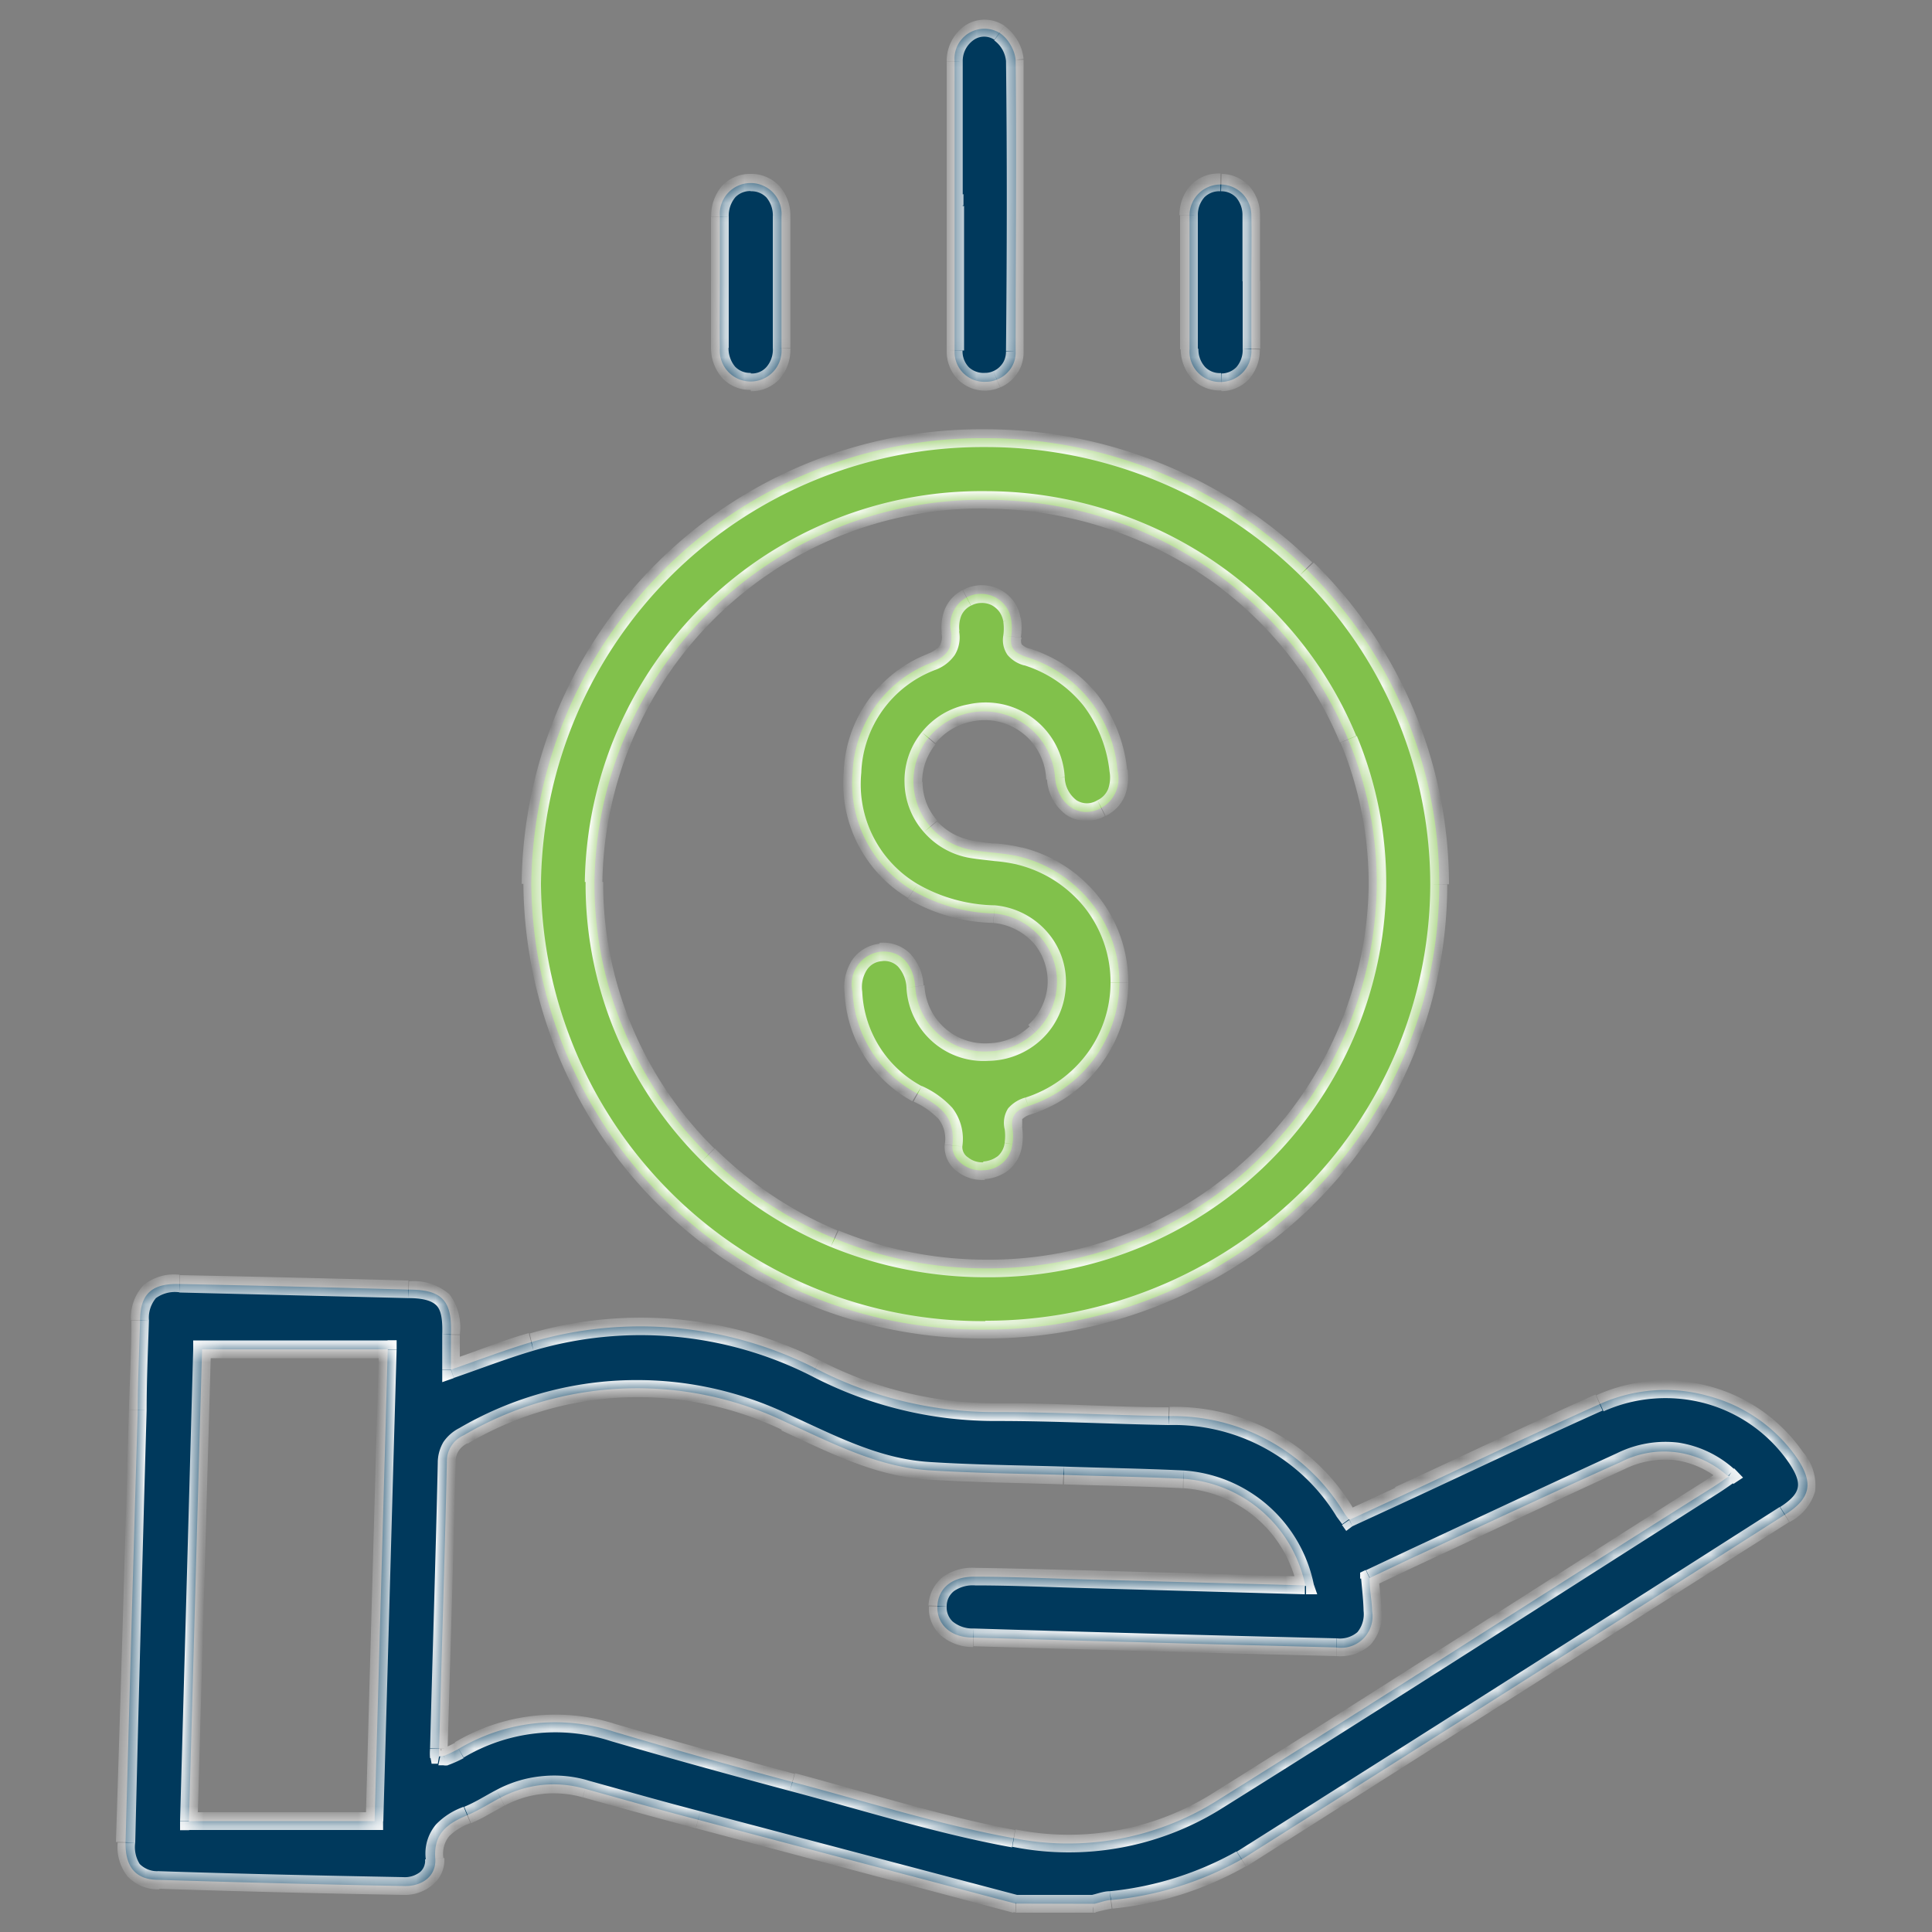
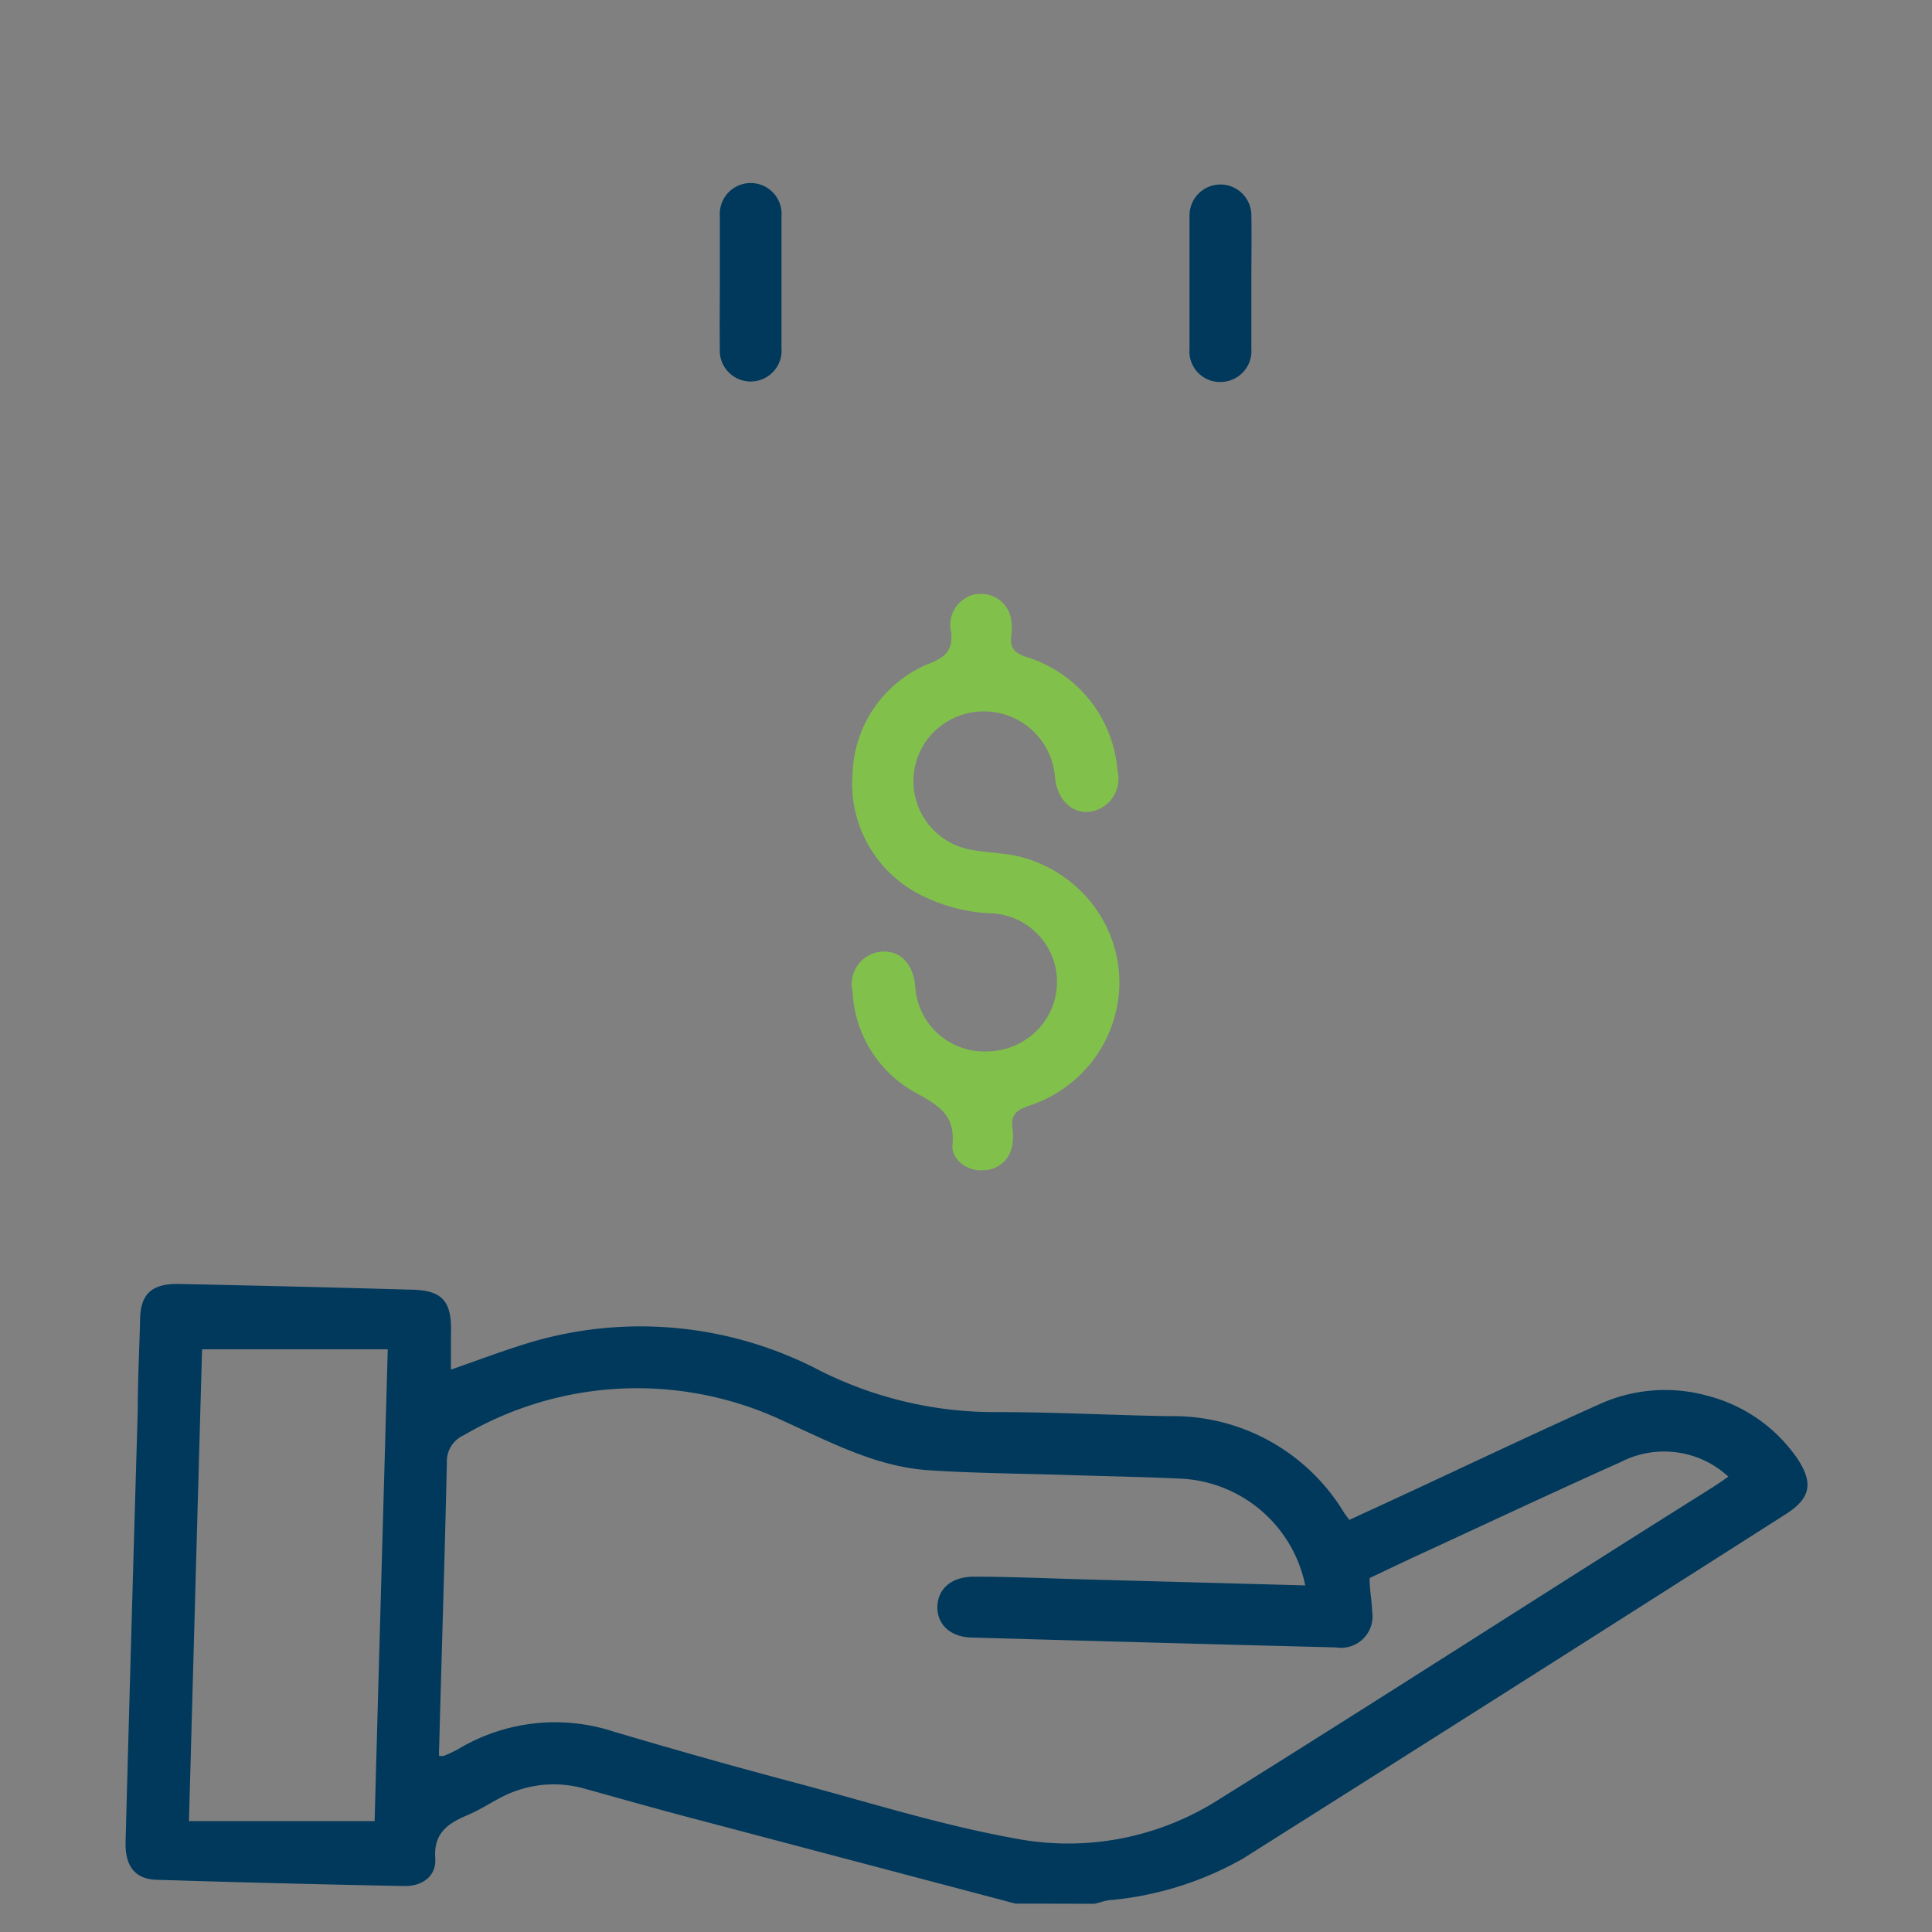
<svg xmlns="http://www.w3.org/2000/svg" id="Layer_1" data-name="Layer 1" viewBox="0 0 100 100">
  <rect x="0" y="0" width="100" height="100" fill="#808080" stroke="none" />
  <defs>
    <style>.cls-1{fill:#fff;}.cls-2{fill:#00395c;}.cls-3{fill:#81c14b;}.cls-4{mask:url(#mask);}</style>
    <mask id="mask" x="6.04" y="1" width="87.93" height="98" maskUnits="userSpaceOnUse">
      <g id="path-1-inside-1_4_146" data-name="path-1-inside-1 4 146">
        <path class="cls-1" d="M52.56,98.53,36.13,94.19c-2-.52-3.89-1.06-5.84-1.6a5.86,5.86,0,0,0-2.24-.2,6,6,0,0,0-2.15.66c-.57.3-1.11.65-1.7.9-1,.42-1.77.92-1.67,2.25.06.89-.66,1.44-1.6,1.42q-6.36-.12-12.72-.32c-1.22,0-1.75-.7-1.71-2Q6.8,84.18,7.13,73c0-1.55.08-3.09.12-4.64,0-1.4.62-1.94,2.05-1.9q5.92.12,11.85.29c1.77,0,2.26.59,2.19,2.35,0,.6,0,1.19,0,1.79,1.39-.48,2.75-1,4.15-1.42A20,20,0,0,1,42.2,70.82a20.12,20.12,0,0,0,9.42,2.27c3,0,5.91.16,8.87.21a10.34,10.34,0,0,1,9.08,5c.07.11.15.2.27.37l2.6-1.2c3.45-1.6,6.89-3.24,10.35-4.79a8.22,8.22,0,0,1,5.61-.43A8.1,8.1,0,0,1,93,75.45c.88,1.3.73,2.1-.58,2.93q-14,8.93-28.1,17.83a17.07,17.07,0,0,1-6.74,2.13c-.31,0-.62.13-.93.2Zm15-16.47a6.92,6.92,0,0,0-6.33-5.52c-2-.1-4.11-.13-6.16-.2-2.35-.07-4.7-.09-7-.24-2.68-.18-5-1.41-7.41-2.5A17.77,17.77,0,0,0,24,74.29a1.47,1.47,0,0,0-.87,1.4c-.11,4.92-.27,9.85-.4,14.77a3,3,0,0,0,0,.43c.11,0,.19,0,.23,0a7,7,0,0,0,.78-.37,9.75,9.75,0,0,1,8-.9Q36.38,91,41,92.23c3.8,1,7.58,2.21,11.45,2.91a14.49,14.49,0,0,0,10.4-1.85C71.5,87.9,80,82.41,88.62,77c.27-.17.54-.36.84-.57a4.9,4.9,0,0,0-5.56-.76C80.26,77.3,76.65,79,73,80.68l-2.11,1c0,.64.12,1.18.13,1.71a1.63,1.63,0,0,1-1.87,1.88q-9.39-.24-18.79-.51c-1.18,0-1.88-.7-1.84-1.63s.77-1.54,1.94-1.52c2,0,4.05.1,6.07.15ZM10.46,69.84c-.23,8-.45,16.17-.68,24.42h9.61c.22-8.07.45-16.17.68-24.42Z" />
-         <path class="cls-1" d="M51,68.82a23.29,23.29,0,0,1-23.5-23.07A23.33,23.33,0,0,1,51,22.68a23.68,23.68,0,0,1,16.6,6.76,22.75,22.75,0,0,1,0,32.63A23.7,23.7,0,0,1,51,68.82Zm0-3.17A20.08,20.08,0,0,0,71.26,45.91a19.44,19.44,0,0,0-1.48-7.64,19.67,19.67,0,0,0-4.36-6.5,20.41,20.41,0,0,0-6.55-4.36,20.65,20.65,0,0,0-7.76-1.54A20.07,20.07,0,0,0,30.77,45.64a19.46,19.46,0,0,0,1.51,7.64,19.66,19.66,0,0,0,4.37,6.49,20.12,20.12,0,0,0,6.57,4.34A20.38,20.38,0,0,0,51,65.65Z" />
        <path class="cls-1" d="M49.41,10.67c0-2.5,0-5,0-7.49a1.55,1.55,0,0,1,2.36-1.46,1.86,1.86,0,0,1,.54.61,1.9,1.9,0,0,1,.26.77c.05,5,0,10,0,15.06a1.51,1.51,0,0,1-.09.6,1.49,1.49,0,0,1-.33.52,1.41,1.41,0,0,1-.51.35,1.38,1.38,0,0,1-.6.13,1.54,1.54,0,0,1-1.63-1.61c0-2.5,0-5,0-7.49Z" />
        <path class="cls-1" d="M64.77,14.56c0,1.17,0,2.33,0,3.5a1.6,1.6,0,0,1-1.55,1.71,1.58,1.58,0,0,1-1.65-1.71c0-2.3,0-4.61,0-6.91a1.6,1.6,0,1,1,3.2,0C64.79,12.28,64.77,13.42,64.77,14.56Z" />
        <path class="cls-1" d="M37.26,14.61c0-1.14,0-2.28,0-3.41a1.6,1.6,0,1,1,3.19,0q0,3.42,0,6.82a1.6,1.6,0,1,1-3.19,0C37.24,16.88,37.26,15.75,37.26,14.61Z" />
-         <path class="cls-1" d="M57.94,50.87a6.75,6.75,0,0,1-1.31,3.94,6.89,6.89,0,0,1-3.41,2.44c-.63.21-.9.48-.82,1.13a2.7,2.7,0,0,1,0,.85,1.52,1.52,0,0,1-1.51,1.34c-.78.08-1.66-.54-1.59-1.31.14-1.49-.63-2-1.85-2.67a6.3,6.3,0,0,1-3.32-5.25,1.69,1.69,0,0,1,1.45-2.08c1-.09,1.68.6,1.79,1.78a3.59,3.59,0,0,0,3.79,3.38,3.69,3.69,0,0,0,2.43-1,3.55,3.55,0,0,0,1.11-2.35,3.5,3.5,0,0,0-.84-2.55,3.56,3.56,0,0,0-2.41-1.24,8.79,8.79,0,0,1-4.2-1.18A6.46,6.46,0,0,1,44.13,40a6.37,6.37,0,0,1,4.11-5.71c.79-.34,1.06-.73,1-1.53A1.62,1.62,0,0,1,50,30.94a1.46,1.46,0,0,1,.73-.2,1.57,1.57,0,0,1,1.33.65,1.52,1.52,0,0,1,.28.7,3,3,0,0,1,0,.85c-.07.6.16.85.77,1.06a6.7,6.7,0,0,1,4.73,5.88,1.73,1.73,0,0,1-.86,1.95c-1.1.58-2.23-.17-2.37-1.57a3.69,3.69,0,0,0-6.55-2.07,3.61,3.61,0,0,0,.08,4.58A3.65,3.65,0,0,0,50.35,44c.81.14,1.67.15,2.47.35a6.88,6.88,0,0,1,3.7,2.42A6.64,6.64,0,0,1,57.94,50.87Z" />
      </g>
    </mask>
  </defs>
  <path class="cls-2" d="M52.56,98.53,36.13,94.19c-2-.52-3.89-1.06-5.84-1.6a5.86,5.86,0,0,0-2.24-.2,6,6,0,0,0-2.15.66c-.57.3-1.11.65-1.7.9-1,.42-1.77.92-1.67,2.25.06.89-.66,1.44-1.6,1.42q-6.36-.12-12.72-.32c-1.22,0-1.75-.7-1.71-2Q6.8,84.18,7.13,73c0-1.55.08-3.09.12-4.64,0-1.4.62-1.94,2.05-1.9q5.92.12,11.85.29c1.77,0,2.26.59,2.19,2.35,0,.6,0,1.19,0,1.79,1.39-.48,2.75-1,4.15-1.42A20,20,0,0,1,42.2,70.82a20.12,20.12,0,0,0,9.42,2.27c3,0,5.91.16,8.87.21a10.34,10.34,0,0,1,9.08,5c.07.11.15.2.27.37l2.6-1.2c3.45-1.6,6.89-3.24,10.35-4.79a8.22,8.22,0,0,1,5.61-.43A8.1,8.1,0,0,1,93,75.45c.88,1.3.73,2.1-.58,2.93q-14,8.93-28.1,17.83a17.07,17.07,0,0,1-6.74,2.13c-.31,0-.62.13-.93.2Zm15-16.47a6.92,6.92,0,0,0-6.33-5.52c-2-.1-4.11-.13-6.16-.2-2.35-.07-4.7-.09-7-.24-2.68-.18-5-1.41-7.41-2.5A17.77,17.77,0,0,0,24,74.29a1.47,1.47,0,0,0-.87,1.4c-.11,4.92-.27,9.85-.4,14.77a3,3,0,0,0,0,.43c.11,0,.19,0,.23,0a7,7,0,0,0,.78-.37,9.75,9.75,0,0,1,8-.9Q36.38,91,41,92.23c3.8,1,7.58,2.21,11.45,2.91a14.49,14.49,0,0,0,10.4-1.85C71.5,87.9,80,82.41,88.62,77c.27-.17.54-.36.84-.57a4.9,4.9,0,0,0-5.56-.76C80.26,77.3,76.65,79,73,80.68l-2.11,1c0,.64.12,1.18.13,1.71a1.63,1.63,0,0,1-1.87,1.88q-9.39-.24-18.79-.51c-1.18,0-1.88-.7-1.84-1.63s.77-1.54,1.94-1.52c2,0,4.05.1,6.07.15ZM10.46,69.84c-.23,8-.45,16.17-.68,24.42h9.61c.22-8.07.45-16.17.68-24.42Z" />
-   <path class="cls-3" d="M51,68.82a23.29,23.29,0,0,1-23.5-23.07A23.33,23.33,0,0,1,51,22.68a23.68,23.68,0,0,1,16.6,6.76,22.75,22.75,0,0,1,0,32.63A23.7,23.7,0,0,1,51,68.82Zm0-3.17A20.08,20.08,0,0,0,71.26,45.91a19.44,19.44,0,0,0-1.48-7.64,19.67,19.67,0,0,0-4.36-6.5,20.41,20.41,0,0,0-6.55-4.36,20.65,20.65,0,0,0-7.76-1.54A20.07,20.07,0,0,0,30.77,45.64a19.46,19.46,0,0,0,1.51,7.64,19.66,19.66,0,0,0,4.37,6.49,20.12,20.12,0,0,0,6.57,4.34A20.38,20.38,0,0,0,51,65.65Z" />
-   <path class="cls-2" d="M49.41,10.67c0-2.5,0-5,0-7.49a1.55,1.55,0,0,1,2.36-1.46,1.86,1.86,0,0,1,.54.61,1.9,1.9,0,0,1,.26.77c.05,5,0,10,0,15.06a1.51,1.51,0,0,1-.09.6,1.49,1.49,0,0,1-.33.52,1.41,1.41,0,0,1-.51.35,1.38,1.38,0,0,1-.6.13,1.54,1.54,0,0,1-1.63-1.61c0-2.5,0-5,0-7.49Z" />
  <path class="cls-2" d="M64.77,14.56c0,1.17,0,2.33,0,3.5a1.6,1.6,0,0,1-1.55,1.71,1.58,1.58,0,0,1-1.65-1.71c0-2.3,0-4.61,0-6.91a1.6,1.6,0,1,1,3.2,0C64.79,12.28,64.77,13.42,64.77,14.56Z" />
  <path class="cls-2" d="M37.26,14.61c0-1.14,0-2.28,0-3.41a1.6,1.6,0,1,1,3.19,0q0,3.42,0,6.82a1.6,1.6,0,1,1-3.19,0C37.24,16.88,37.26,15.75,37.26,14.61Z" />
  <path class="cls-3" d="M57.94,50.87a6.75,6.75,0,0,1-1.31,3.94,6.89,6.89,0,0,1-3.41,2.44c-.63.21-.9.48-.82,1.13a2.7,2.7,0,0,1,0,.85,1.52,1.52,0,0,1-1.51,1.34c-.78.08-1.66-.54-1.59-1.31.14-1.49-.63-2-1.85-2.67a6.3,6.3,0,0,1-3.32-5.25,1.69,1.69,0,0,1,1.45-2.08c1-.09,1.68.6,1.79,1.78a3.59,3.59,0,0,0,3.79,3.38,3.69,3.69,0,0,0,2.43-1,3.55,3.55,0,0,0,1.11-2.35,3.5,3.5,0,0,0-.84-2.55,3.56,3.56,0,0,0-2.41-1.24,8.79,8.79,0,0,1-4.2-1.18A6.46,6.46,0,0,1,44.13,40a6.37,6.37,0,0,1,4.11-5.71c.79-.34,1.06-.73,1-1.53A1.62,1.62,0,0,1,50,30.94a1.46,1.46,0,0,1,.73-.2,1.57,1.57,0,0,1,1.33.65,1.52,1.52,0,0,1,.28.7,3,3,0,0,1,0,.85c-.07.6.16.85.77,1.06a6.7,6.7,0,0,1,4.73,5.88,1.73,1.73,0,0,1-.86,1.95c-1.1.58-2.23-.17-2.37-1.57a3.69,3.69,0,0,0-6.55-2.07,3.61,3.61,0,0,0,.08,4.58A3.65,3.65,0,0,0,50.35,44c.81.14,1.67.15,2.47.35a6.88,6.88,0,0,1,3.7,2.42A6.64,6.64,0,0,1,57.94,50.87Z" />
  <g class="cls-4">
-     <path class="cls-1" d="M52.56,98.53l-.12.45h.12ZM36.13,94.19l-.12.44h0Zm-5.84-1.6-.13.44h0Zm-4.39.46.21.41h0Zm-1.7.9.18.42h0ZM22.53,96.2l-.46,0h0Zm-1.6,1.42v-.46h0ZM8.21,97.3l0-.45h0Zm-1.71-2,.45,0H7ZM7.13,73l.46,0h0Zm.12-4.64h0Zm2.05-1.9v.45h0Zm11.85.29,0-.46h0Zm2.19,2.35-.45,0h0Zm0,1.79h-.45v.65l.6-.21Zm4.15-1.42.12.45h0ZM42.2,70.82l.21-.41h0Zm9.42,2.27v-.46h0Zm8.87.21v-.46h0Zm9.08,5L70,78h0Zm.27.37-.38.26.22.31L70,79Zm13-6,.19.41h0ZM93,75.45l-.38.26h0Zm-.58,2.93.24.39h0ZM64.27,96.21l.24.39h0Zm-6.74,2.13-.07-.45h0Zm-.93.2V99h.11Zm11-16.48,0,.46h.58L68,82Zm-6.33-5.52,0-.46h0Zm-6.16-.2v-.46h0Zm-7-.24,0,.45h0Zm-7.41-2.5-.19.41h0ZM24,74.29l-.22-.4h0Zm-.87,1.4h0Zm-.4,14.77h0Zm0,.43-.45.08.06.32.32,0Zm.23,0-.17-.42h0Zm.78-.37L24,91h0Zm8-.9-.13.44h0ZM41,92.23l.12-.45h0Zm11.45,2.91-.08.45h0Zm10.4-1.85.24.39h0ZM88.62,77l.24.39h0Zm.84-.57.26.38.5-.33L89.76,76Zm-5.56-.76.19.42h0ZM73,80.68l.19.42h0Zm-2.11,1-.2-.42-.29.14,0,.31ZM71,83.38h0Zm-1.87,1.88,0-.46h0Zm-18.79-.51v-.46h0Zm.1-3.15v.46h0Zm6.07.15,0-.46h0ZM10.46,69.84v-.46H10v.45ZM9.78,94.26H9.32v.47h.47Zm9.61,0v.46h.44v-.45Zm.68-24.42h.46v-.47h-.47Zm30.94-1v-.46h0Zm0-46.14v.46h0ZM74.52,45.76h0ZM51,65.65V65.2h0ZM71.26,45.91h0Zm-20.15-20v.45h0ZM30.77,45.64h0Zm18.64-35H49v.58l.57-.14Zm0-7.49h0Zm2.36-1.46.27-.37h0Zm.8,1.38H53v0Zm0,15.06h-.45Zm-1.53,1.6V19.3h0Zm-1.63-1.61h0Zm0-7.49h.46v-.58l-.57.14Zm15.34,7.4h0Zm-1.55,1.71v.46h0Zm-1.65-1.71h0Zm0-6.91h0Zm1.65-1.71,0,.46h0Zm1.55,1.71h0Zm-27.51,0h0Zm3.19,0h0Zm0,6.82h0Zm-3.19,0h0ZM57.94,50.87h0Zm-4.72,6.38-.14-.44h0Zm-.82,1.13.46-.06h0Zm0,.85-.45-.08h0Zm-1.51,1.34,0,.46h0Zm-1.59-1.31.46,0h0Zm-1.85-2.67-.21.4h0Zm-3.32-5.25-.46,0h0Zm3.24-.3.45,0h0Zm3.79,3.38v.45h0Zm3.54-3.35-.46,0h0Zm-3.25-3.79,0,.45h0Zm-4.2-1.18-.26.38h0ZM44.13,40l-.46,0h0Zm4.11-5.71.18.42h0Zm1-1.53-.46.05h0ZM50,30.94l.21.4h0Zm2.34,1.15-.45.06h0Zm0,.85.45.05h0ZM53.18,34l-.15.43h0Zm4.73,5.88.46-.06h0Zm-.86,1.95-.22-.41h0Zm-2.37-1.57-.46.05h0ZM50.26,36.9l-.08-.44h0Zm-2.91,3.62h.45Zm3,3.44-.08.45h0Zm2.47.35.11-.44h0Zm-.14,53.78L36.25,93.75l-.23.88L52.44,99ZM36.25,93.75c-2-.52-3.89-1.06-5.84-1.6l-.24.88c1.94.54,3.89,1.08,5.84,1.6Zm-5.83-1.6A6.2,6.2,0,0,0,28,91.94l.1.91a5.52,5.52,0,0,1,2.06.18ZM28,91.94a6.22,6.22,0,0,0-2.31.71l.43.81a5.26,5.26,0,0,1,2-.61Zm-2.31.71c-.29.15-.58.32-.85.47a8.65,8.65,0,0,1-.81.4l.35.85a7.55,7.55,0,0,0,.9-.45l.83-.46ZM24,93.52a3.69,3.69,0,0,0-1.43.91,2.33,2.33,0,0,0-.53,1.81l.91-.07a1.45,1.45,0,0,1,.3-1.13,2.93,2.93,0,0,1,1.1-.67Zm-2,2.72a.76.76,0,0,1-.26.66,1.29,1.29,0,0,1-.87.26v.92a2.21,2.21,0,0,0,1.47-.48A1.67,1.67,0,0,0,23,96.17Zm-1.13.92c-4.24-.08-8.48-.17-12.71-.31l0,.91q6.36.21,12.73.32ZM8.23,96.85a1.28,1.28,0,0,1-1-.37A1.65,1.65,0,0,1,7,95.37l-.91,0a2.47,2.47,0,0,0,.5,1.74,2.15,2.15,0,0,0,1.66.68ZM7,95.37Q7.27,84.18,7.59,73l-.92,0Q6.36,84.16,6,95.34ZM7.59,73c0-1.56.07-3.09.12-4.65l-.91,0c0,1.54-.08,3.1-.13,4.64Zm.12-4.65a1.59,1.59,0,0,1,.36-1.16,1.68,1.68,0,0,1,1.22-.3l0-.91a2.5,2.5,0,0,0-1.86.54,2.45,2.45,0,0,0-.65,1.81ZM9.29,66.9l11.85.29,0-.91Q15.23,66.12,9.31,66Zm11.85.29c.87,0,1.26.18,1.46.39s.32.62.29,1.49l.91,0A2.88,2.88,0,0,0,23.27,67a2.82,2.82,0,0,0-2.1-.68Zm1.75,1.88c0,.61,0,1.24,0,1.81h.91c0-.62,0-1.19,0-1.78Zm.6,2.25c1.42-.49,2.73-1,4.12-1.41L27.37,69c-1.42.39-2.83,1-4.18,1.43Zm4.12-1.41A19.56,19.56,0,0,1,42,71.22l.42-.81a20.52,20.52,0,0,0-15-1.39ZM42,71.22a20.5,20.5,0,0,0,9.63,2.33v-.92a19.61,19.61,0,0,1-9.2-2.22Zm9.63,2.33c3,0,5.87.16,8.86.21v-.92c-2.92,0-5.92-.23-8.88-.21Zm8.86.21a9.87,9.87,0,0,1,8.7,4.75L70,78a10.79,10.79,0,0,0-9.46-5.18Zm8.7,4.75.14.19.14.19.75-.53-.16-.21L70,78ZM70,79l2.6-1.2L72.24,77l-2.6,1.2Zm2.6-1.2c3.46-1.6,6.89-3.24,10.35-4.79l-.37-.83c-3.47,1.55-6.92,3.2-10.37,4.79ZM83,73.05a7.86,7.86,0,0,1,5.3-.4l.24-.88a8.69,8.69,0,0,0-5.92.45Zm5.3-.4a7.71,7.71,0,0,1,4.29,3.06l.76-.51a8.59,8.59,0,0,0-4.81-3.43Zm4.29,3.06c.42.62.52,1,.46,1.29s-.28.6-.91,1l.49.78a2.61,2.61,0,0,0,1.32-1.59,2.65,2.65,0,0,0-.6-2ZM92.12,78q-14,8.94-28.1,17.84l.49.77q14.05-8.91,28.1-17.83ZM64,95.83a16.83,16.83,0,0,1-6.56,2.06l.14.9a17.48,17.48,0,0,0,6.91-2.19Zm-6.56,2.06c-.33,0-.67.14-1,.21l.21.89c.32-.08.6-.15.89-.2Zm-.86.19h-4V99h4ZM68,82a7.39,7.39,0,0,0-6.75-5.89l0,.92a6.46,6.46,0,0,1,5.9,5.15Zm-6.75-5.89c-2.06-.1-4.14-.13-6.18-.2l0,.92c2.07.07,4.11.1,6.16.2Zm-6.18-.2c-2.36-.07-4.69-.09-7-.24l-.06.91c2.35.15,4.72.17,7,.25Zm-7-.24c-2.58-.17-4.82-1.35-7.25-2.46l-.38.83c2.36,1.08,4.78,2.36,7.57,2.54Zm-7.25-2.46a18.23,18.23,0,0,0-17.05.71l.44.8A17.32,17.32,0,0,1,40.46,74Zm-17.05.71a2.2,2.2,0,0,0-.82.72,2.11,2.11,0,0,0-.29,1.07l.92,0a1.09,1.09,0,0,1,.15-.6,1.13,1.13,0,0,1,.48-.41Zm-1.11,1.79c-.11,4.92-.27,9.84-.4,14.77l.91,0c.14-4.91.3-9.84.41-14.77Zm-.4,14.79a2.73,2.73,0,0,0,0,.5l.9-.16c0-.12,0-.24,0-.36Zm.43.87.12,0,.13,0a.68.68,0,0,0,.25,0l-.39-.83a.33.33,0,0,1,.17,0h0l-.11,0Zm.48,0A6.16,6.16,0,0,0,24,91l-.44-.8c-.24.13-.48.24-.73.35Zm.83-.4a9.29,9.29,0,0,1,7.62-.85l.25-.88a10.19,10.19,0,0,0-8.33.94Zm7.62-.85c3.08.9,6.17,1.75,9.27,2.58l.23-.89q-4.64-1.23-9.25-2.57Zm9.27,2.58c3.78,1,7.59,2.21,11.49,2.92l.16-.9C48.72,94,45,92.81,41.15,91.78ZM52.4,95.59a14.91,14.91,0,0,0,10.72-1.91l-.48-.78a14,14,0,0,1-10.08,1.79Zm10.72-1.91c8.63-5.39,17.17-10.89,25.74-16.34l-.49-.77C79.8,82,71.26,87.51,62.64,92.9ZM88.86,77.34c.29-.18.57-.38.86-.58L89.21,76l-.84.57Zm.9-1.3a5.57,5.57,0,0,0-2.89-1.37,5.66,5.66,0,0,0-3.16.54l.38.83a4.77,4.77,0,0,1,2.65-.46,4.63,4.63,0,0,1,2.42,1.15Zm-6.05-.83c-3.64,1.67-7.26,3.37-10.88,5.06l.38.83c3.63-1.69,7.25-3.39,10.88-5.06ZM72.83,80.27l-2.12,1,.39.83,2.11-1ZM70.45,81.7c.06.68.12,1.17.13,1.68h.92c0-.55-.09-1.13-.14-1.74Zm.13,1.68a1.47,1.47,0,0,1-.32,1.1,1.39,1.39,0,0,1-1.07.32l0,.92a2.33,2.33,0,0,0,1.75-.59,2.43,2.43,0,0,0,.59-1.76Zm-1.4,1.42q-9.39-.22-18.79-.51l0,.92q9.39.27,18.79.51Zm-18.79-.51a1.61,1.61,0,0,1-1.08-.36,1,1,0,0,1-.31-.79l-.92,0a1.87,1.87,0,0,0,.62,1.51,2.53,2.53,0,0,0,1.67.6ZM49,83.14a1,1,0,0,1,.37-.78,1.7,1.7,0,0,1,1.1-.3l0-.91a2.61,2.61,0,0,0-1.69.49,2,2,0,0,0-.72,1.46Zm1.47-1.08c2,0,4.05.1,6.07.15l0-.92c-2-.05-4-.11-6.08-.14Zm6.07.15,11,.31,0-.92-11-.31ZM10,69.83c-.22,8-.45,16.17-.68,24.42l.91,0c.23-8.25.46-16.37.69-24.42ZM9.78,94.72h9.61V93.8H9.78Zm10.06-.45c.23-8.07.45-16.17.69-24.42l-.92,0c-.23,8.25-.46,16.34-.68,24.42Zm.23-24.89H10.46v.92h9.61Zm30.94-1A22.84,22.84,0,0,1,28,45.75h-.91A23.74,23.74,0,0,0,51,69.28ZM28,45.75A22.87,22.87,0,0,1,51,23.14v-.92a23.77,23.77,0,0,0-24,23.53ZM51,23.14a23.2,23.2,0,0,1,16.28,6.63l.64-.66A24.16,24.16,0,0,0,51,22.22Zm16.28,6.63a22.4,22.4,0,0,1,6.75,16H75a23.36,23.36,0,0,0-7-16.65Zm6.75,16a22.45,22.45,0,0,1-6.76,16l.64.65a23.33,23.33,0,0,0,7-16.64Zm-6.76,16A23.25,23.25,0,0,1,51,68.36v.92A24.19,24.19,0,0,0,67.94,62.4ZM51,66.11a20.55,20.55,0,0,0,20.75-20.2h-.91A19.65,19.65,0,0,1,51,65.2Zm20.75-20.2a19.85,19.85,0,0,0-1.52-7.82l-.84.35a19.15,19.15,0,0,1,1.45,7.47ZM70.2,38.09a20.25,20.25,0,0,0-4.45-6.64l-.65.65a19.4,19.4,0,0,1,4.26,6.34Zm-4.45-6.64A20.78,20.78,0,0,0,59,27l-.35.85A19.64,19.64,0,0,1,65.1,32.1ZM59,27a21.12,21.12,0,0,0-7.93-1.58v.91a20.11,20.11,0,0,1,7.58,1.52Zm-7.93-1.58a20.55,20.55,0,0,0-20.8,20.23h.91A19.64,19.64,0,0,1,51.11,26.32ZM30.31,45.64a20,20,0,0,0,1.54,7.82l.85-.35a19.17,19.17,0,0,1-1.48-7.46Zm1.54,7.82a20.6,20.6,0,0,0,4.48,6.64l.64-.66a19.39,19.39,0,0,1-4.27-6.33Zm4.48,6.64A20.73,20.73,0,0,0,43,64.54l.35-.85A19.82,19.82,0,0,1,37,59.44ZM43,64.54A21.15,21.15,0,0,0,51,66.11V65.2a20.11,20.11,0,0,1-7.59-1.51Zm6.83-53.87c0-2.5,0-5,0-7.48H49c0,2.5,0,5,0,7.49Zm0-7.48a1.33,1.33,0,0,1,.58-1.13.94.94,0,0,1,1.06,0L52,1.34A1.84,1.84,0,0,0,50,1.29a2.23,2.23,0,0,0-1,1.89Zm1.63-1.1a1.47,1.47,0,0,1,.42.47l.79-.46a2.41,2.41,0,0,0-.67-.75Zm.42.47a1.52,1.52,0,0,1,.19.59l.91-.1a2.27,2.27,0,0,0-.31-.95Zm.19.54c.06,5,.05,10,0,15.06h.91c0-5,0-10,0-15.07Zm0,15.08a1.16,1.16,0,0,1-.07.42l.86.33a2.14,2.14,0,0,0,.12-.79Zm-.07.42a1,1,0,0,1-.23.36l.66.64a2,2,0,0,0,.43-.67Zm-.23.36a1,1,0,0,1-.36.25l.37.84a2,2,0,0,0,.65-.45Zm-.36.25a1,1,0,0,1-.43.09v.92a2,2,0,0,0,.79-.17Zm-.43.09a1.12,1.12,0,0,1-.83-.29,1.19,1.19,0,0,1-.33-.86H49a2.08,2.08,0,0,0,.61,1.52,2,2,0,0,0,1.48.55ZM49.9,18.14c0-2.49,0-5,0-7.48H49c0,2.49,0,5,0,7.49Zm-.58-7.92h0l.22.89h0Zm15,4.34c0,1.18,0,2.33,0,3.49l.91,0c0-1.17,0-2.36,0-3.51Zm0,3.49A1.36,1.36,0,0,1,64,19a1.09,1.09,0,0,1-.78.33l0,.92a2,2,0,0,0,1.43-.63,2.28,2.28,0,0,0,.56-1.53ZM63.2,19.31a1.06,1.06,0,0,1-.82-.31,1.34,1.34,0,0,1-.35-.95l-.92,0a2.36,2.36,0,0,0,.61,1.58,2,2,0,0,0,1.51.58ZM62,18.06q0-3.46,0-6.91h-.92q0,3.46,0,6.93Zm0-6.91a1.38,1.38,0,0,1,.34-.94,1.09,1.09,0,0,1,.83-.31l0-.92a2,2,0,0,0-1.51.58,2.27,2.27,0,0,0-.61,1.58ZM63.2,9.9a1.05,1.05,0,0,1,.79.33,1.39,1.39,0,0,1,.32.93l.91,0a2.26,2.26,0,0,0-.56-1.53A2,2,0,0,0,63.23,9Zm1.11,1.26c0,1.13,0,2.25,0,3.4h.91c0-1.13,0-2.28,0-3.42ZM37.72,14.61c0-1.15,0-2.27,0-3.4l-.92,0c0,1.14,0,2.29,0,3.42Zm0-3.4a1.48,1.48,0,0,1,.34-1,1.06,1.06,0,0,1,.8-.32V9a2,2,0,0,0-1.48.61,2.38,2.38,0,0,0-.57,1.59ZM38.85,9.9a1.08,1.08,0,0,1,.82.32,1.43,1.43,0,0,1,.33,1h.91a2.31,2.31,0,0,0-.57-1.59A2,2,0,0,0,38.85,9ZM40,11.2q0,3.41,0,6.81h.91c0-2.28,0-4.55,0-6.83ZM40,18a1.37,1.37,0,0,1-.33,1,1,1,0,0,1-.81.33v.92a2,2,0,0,0,1.48-.62,2.31,2.31,0,0,0,.57-1.6Zm-1.14,1.3a1.06,1.06,0,0,1-.81-.32,1.47,1.47,0,0,1-.34-1l-.91,0a2.36,2.36,0,0,0,.58,1.58,1.94,1.94,0,0,0,1.48.62ZM37.72,18c0-1.13,0-2.25,0-3.4H36.8c0,1.13,0,2.28,0,3.42ZM57.48,50.87a6.17,6.17,0,0,1-1.22,3.67l.73.54a7.1,7.1,0,0,0,1.41-4.21Zm-1.22,3.67a6.41,6.41,0,0,1-3.18,2.27l.28.87A7.28,7.28,0,0,0,57,55.08Zm-3.19,2.27a1.81,1.81,0,0,0-.89.56A1.39,1.39,0,0,0,52,58.44l.91-.12c0-.26,0-.35,0-.39a1,1,0,0,1,.46-.25ZM52,58.43a2.48,2.48,0,0,1,0,.72l.9.16a3.28,3.28,0,0,0,0-1Zm0,.73a1.08,1.08,0,0,1-.35.68,1.41,1.41,0,0,1-.76.28l.09.91a2.27,2.27,0,0,0,1.27-.5,2,2,0,0,0,.65-1.23Zm-1.1,1a1.15,1.15,0,0,1-.79-.25.64.64,0,0,1-.3-.57l-.91-.09a1.55,1.55,0,0,0,.64,1.38,2.08,2.08,0,0,0,1.44.44Zm-1.09-.82a2.63,2.63,0,0,0-.52-2,4.77,4.77,0,0,0-1.58-1.13l-.42.81a4.08,4.08,0,0,1,1.29.9,1.68,1.68,0,0,1,.32,1.32Zm-2.1-3.12a5.85,5.85,0,0,1-3.08-4.89l-.91.1A6.73,6.73,0,0,0,47.22,57Zm-3.08-4.89a1.65,1.65,0,0,1,.24-1.13,1,1,0,0,1,.8-.45l-.08-.91a2,2,0,0,0-1.47.83,2.58,2.58,0,0,0-.4,1.76Zm1-1.58a1,1,0,0,1,.86.29,1.76,1.76,0,0,1,.43,1.09L47.8,51a2.58,2.58,0,0,0-.7-1.65,2,2,0,0,0-1.58-.55Zm1.29,1.38a4,4,0,0,0,4.26,3.78l0-.91a3.14,3.14,0,0,1-3.33-3Zm4.26,3.78a4.11,4.11,0,0,0,2.74-1.12l-.63-.66a3.21,3.21,0,0,1-2.13.87Zm2.74-1.12a4,4,0,0,0,1.24-2.65L54.22,51a3.09,3.09,0,0,1-1,2.05Zm1.24-2.64a3.91,3.91,0,0,0-.94-2.89l-.69.59A3.06,3.06,0,0,1,54.22,51Zm-.94-2.89a4.07,4.07,0,0,0-2.72-1.4l-.09.91a3.22,3.22,0,0,1,2.12,1.08Zm-2.72-1.4a8.31,8.31,0,0,1-4-1.1l-.51.76a9.18,9.18,0,0,0,4.41,1.25Zm-4-1.1A6,6,0,0,1,44.58,40l-.91-.07A6.94,6.94,0,0,0,47,46.48ZM44.58,40a5.92,5.92,0,0,1,3.84-5.33l-.36-.84a6.84,6.84,0,0,0-4.39,6.1Zm3.84-5.33a2.11,2.11,0,0,0,1-.77,1.75,1.75,0,0,0,.22-1.24l-.91.11a.93.93,0,0,1-.08.64,1.38,1.38,0,0,1-.61.42Zm1.24-2a1.64,1.64,0,0,1,.09-.79,1.05,1.05,0,0,1,.5-.53l-.43-.81a2,2,0,0,0-.92,1,2.54,2.54,0,0,0-.15,1.25Zm.6-1.32a1.07,1.07,0,0,1,.52-.14l0-.92a2.06,2.06,0,0,0-.94.25Zm.52-.14a1.12,1.12,0,0,1,.54.11l.4-.82a2.1,2.1,0,0,0-1-.21Zm.54.11a1.15,1.15,0,0,1,.41.35l.74-.54a2,2,0,0,0-.75-.63Zm.41.35a1.24,1.24,0,0,1,.2.49l.9-.12a2,2,0,0,0-.36-.91Zm.2.5a2.55,2.55,0,0,1,0,.73l.91.09a3.51,3.51,0,0,0,0-1Zm0,.73a1.35,1.35,0,0,0,.22,1,1.69,1.69,0,0,0,.86.54l.3-.86a.94.94,0,0,1-.43-.23.49.49,0,0,1,0-.35ZM53,34.43a6.41,6.41,0,0,1,3.07,2.08,6.83,6.83,0,0,1,1.36,3.43l.91-.12a7.78,7.78,0,0,0-1.55-3.88,7.4,7.4,0,0,0-3.49-2.37Zm4.43,5.51a1.78,1.78,0,0,1-.07.89,1.09,1.09,0,0,1-.56.59l.43.81a2,2,0,0,0,1-1.06,2.7,2.7,0,0,0,.13-1.35Zm-.63,1.48a1,1,0,0,1-1.08,0,1.54,1.54,0,0,1-.61-1.19l-.92.09a2.48,2.48,0,0,0,1,1.86,1.92,1.92,0,0,0,2,.06Zm-1.69-1.2a4.1,4.1,0,0,0-5-3.76l.17.89a3.18,3.18,0,0,1,3.87,3Zm-5-3.76a4,4,0,0,0-2.4,1.44l.71.57a3.21,3.21,0,0,1,1.86-1.12Zm-2.4,1.44a3.94,3.94,0,0,0-.89,2.63l.91,0a3.09,3.09,0,0,1,.69-2Zm-.89,2.62a3.94,3.94,0,0,0,1,2.55l.69-.6a3,3,0,0,1-.76-2Zm1,2.55a4.05,4.05,0,0,0,2.4,1.34l.15-.9a3.17,3.17,0,0,1-1.86-1Zm2.4,1.34c.43.07.87.11,1.27.16a8.42,8.42,0,0,1,1.17.18l.22-.88a8.45,8.45,0,0,0-1.29-.21c-.43,0-.83-.09-1.22-.15Zm2.43.34A6.45,6.45,0,0,1,56.16,47l.72-.56a7.29,7.29,0,0,0-4-2.58ZM56.16,47a6.22,6.22,0,0,1,1.32,3.86h.92a7.17,7.17,0,0,0-1.52-4.42Z" />
-   </g>
+     </g>
</svg>